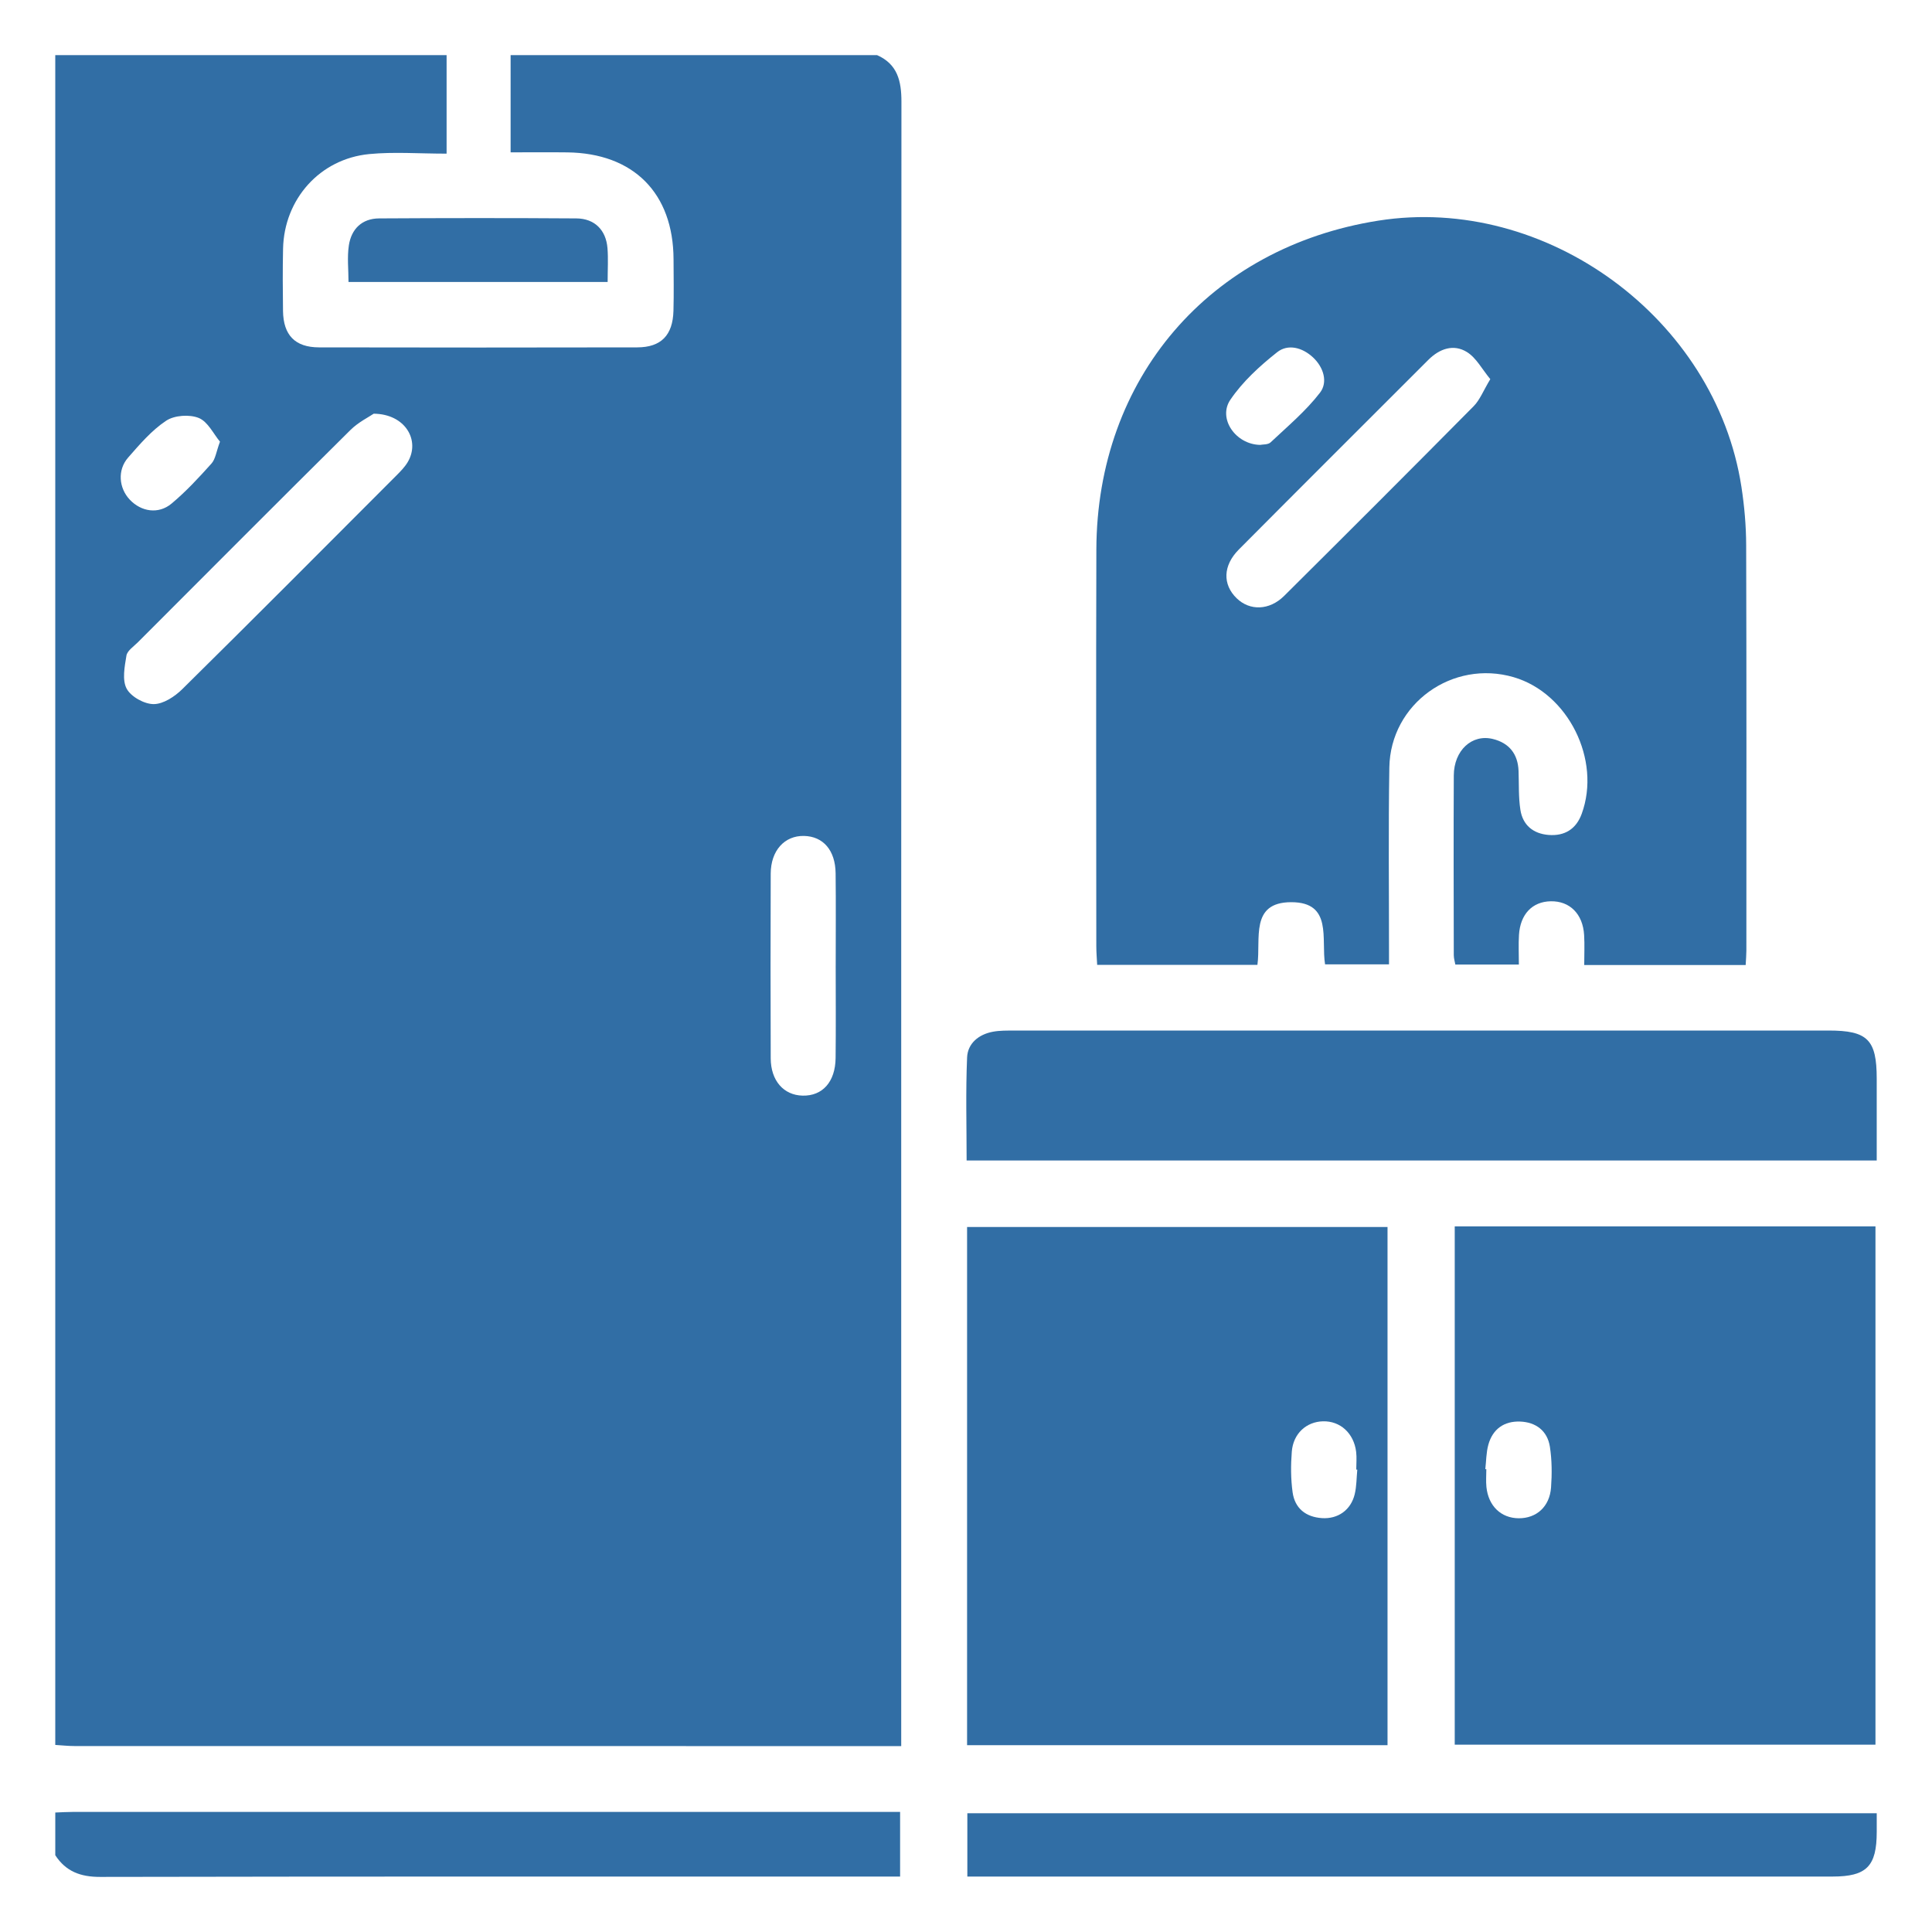
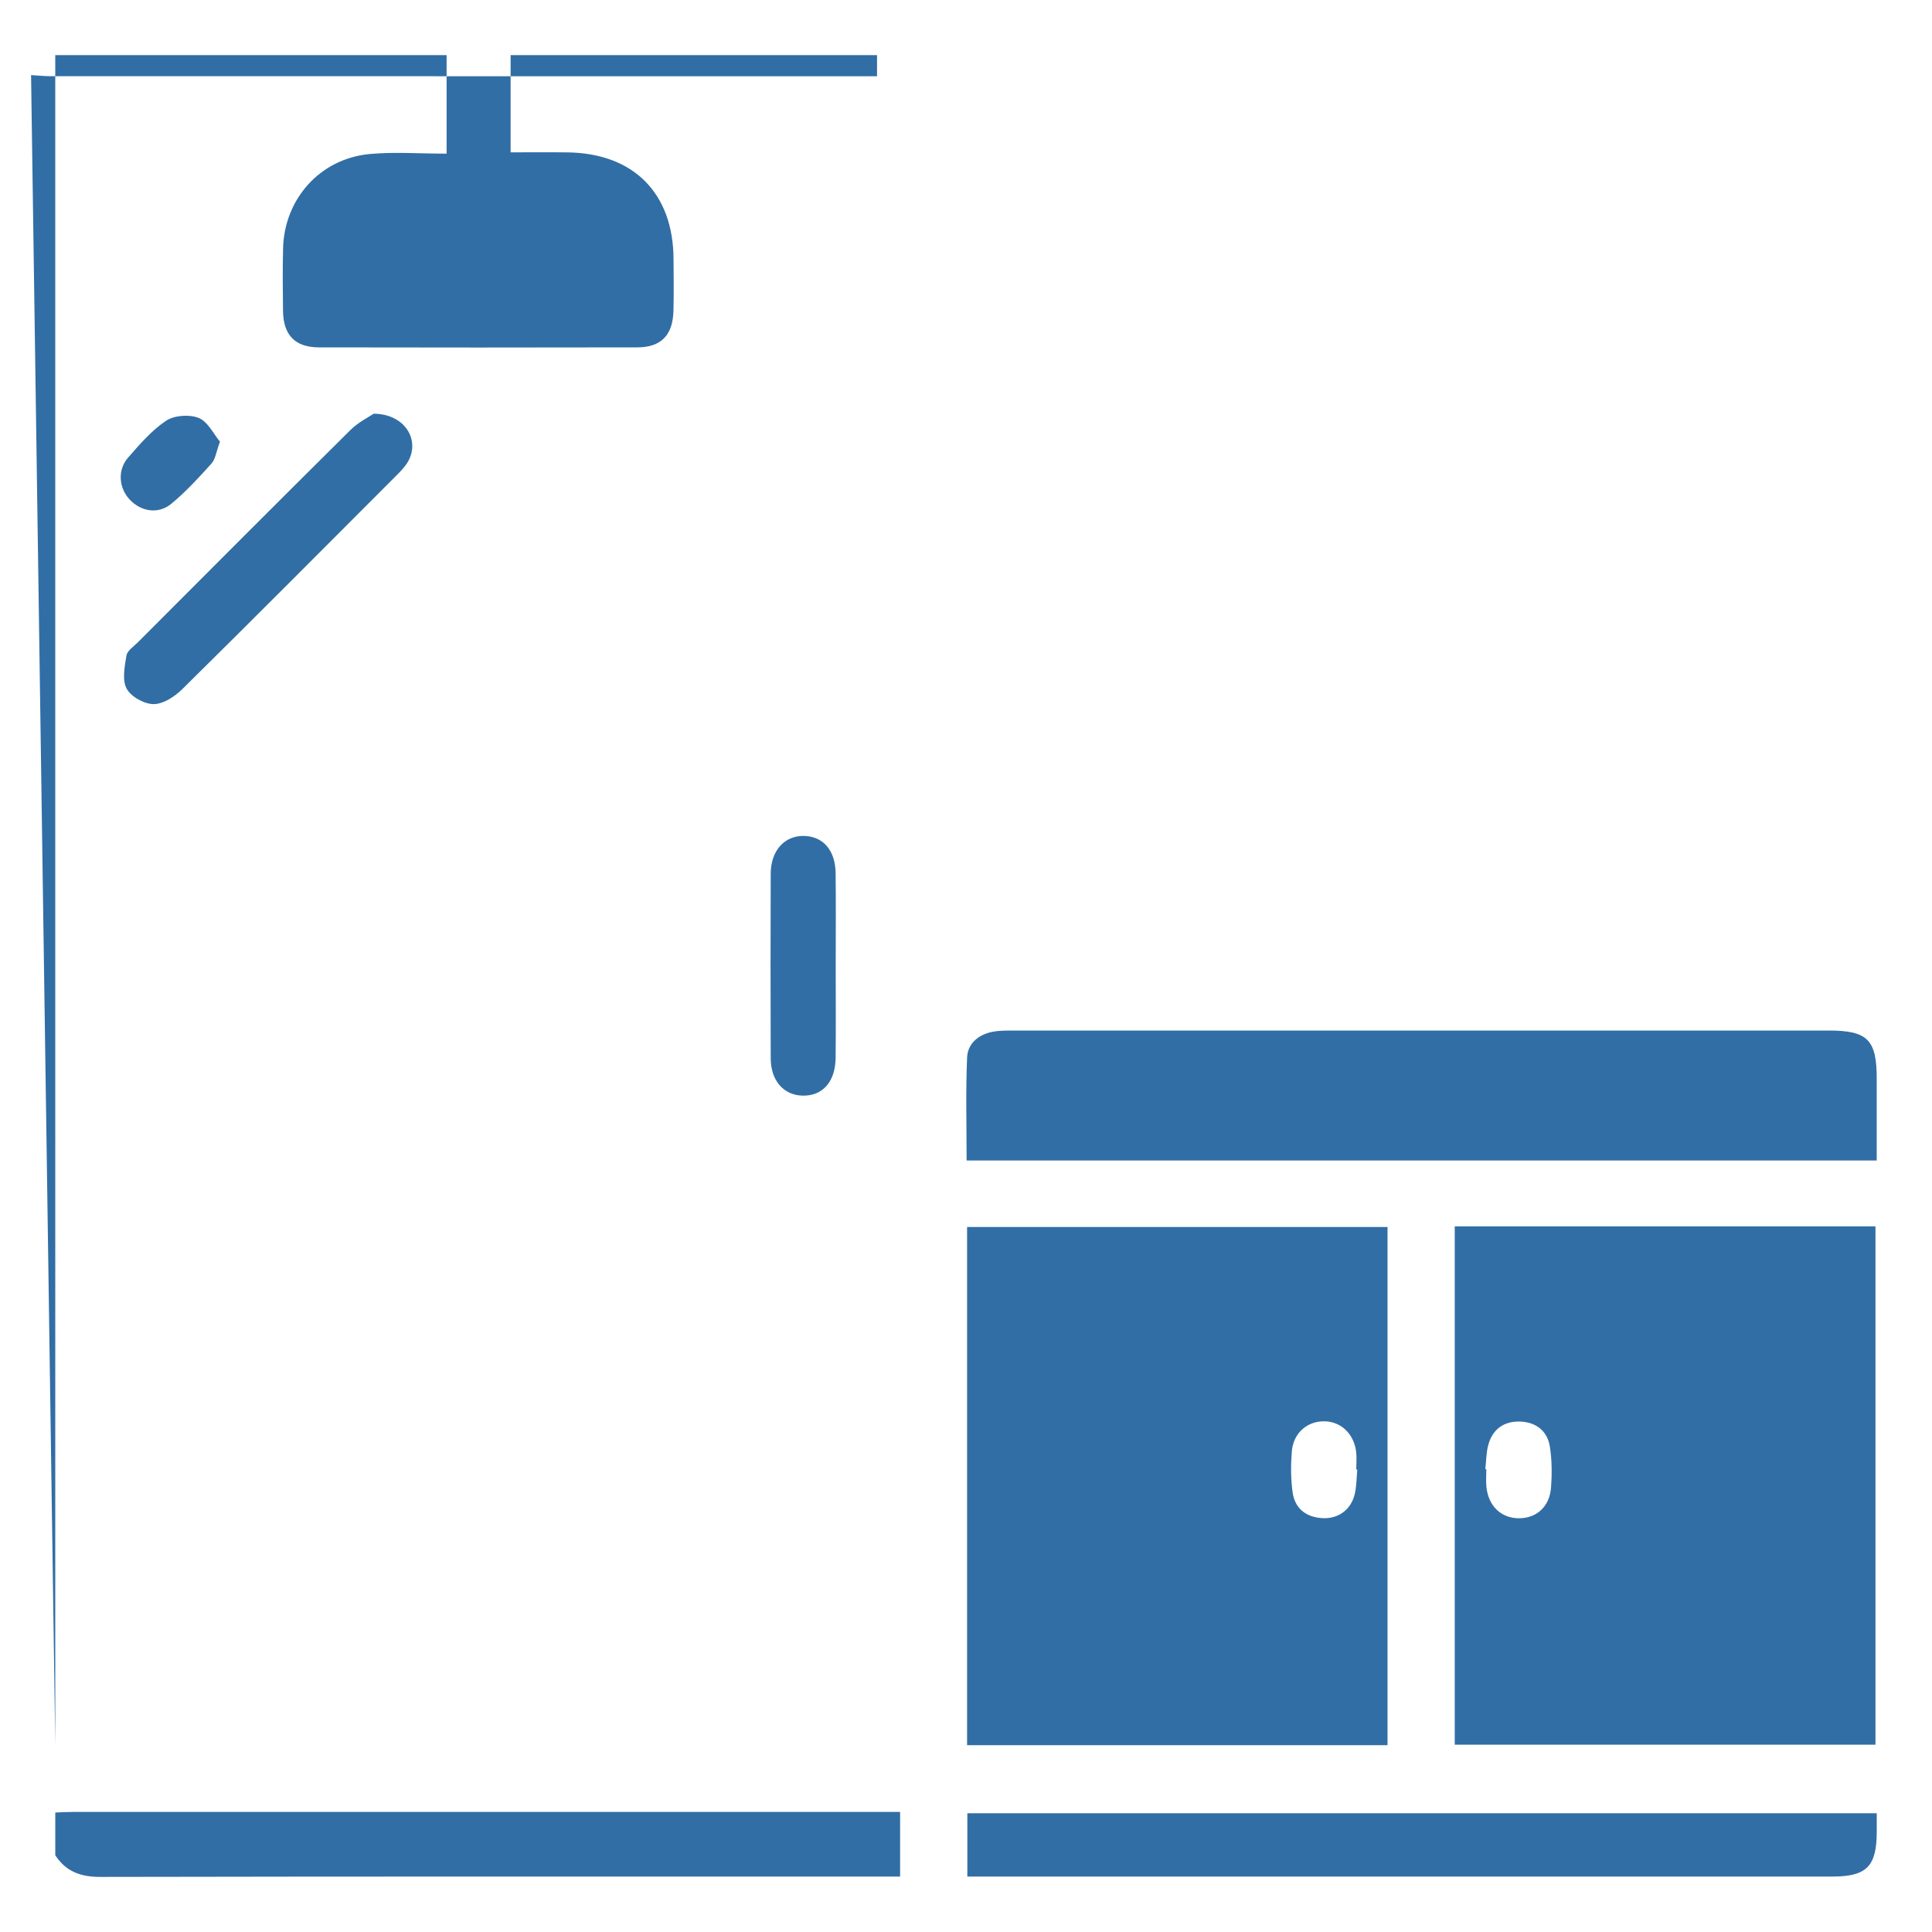
<svg xmlns="http://www.w3.org/2000/svg" id="Layer_1" data-name="Layer 1" viewBox="0 0 1500 1500">
  <defs>
    <style>
      .cls-1 {
        fill: #316ea5;
      }
    </style>
  </defs>
-   <path class="cls-1" d="m42.91,1354.76V42.78c101.28,0,202.55,0,303.83,0v76.51c-21.56,0-40.92-1.51-59.97.32-38.38,3.68-66.16,34.95-67,73.48-.35,16.1-.26,32.21-.04,48.32.26,18.79,9.34,28.25,27.95,28.29,82.37.17,164.74.17,247.11,0,18.49-.04,27.57-9.42,28.08-28.37.36-13.34.13-26.69.07-40.03-.2-51.34-31.03-82.38-82.52-82.99-14.15-.17-28.31-.03-43.98-.03V42.78h284.49c15.97,7.04,18.95,20.23,18.94,36.23-.21,420.08-.17,840.16-.17,1260.24v16.42h-17.82c-207.97,0-415.94,0-623.91-.04-5.03,0-10.06-.57-15.08-.87ZM290.16,321.19c-3.71,2.55-11.92,6.57-18.08,12.66-55.25,54.75-110.14,109.86-165.11,164.89-3.24,3.24-8.18,6.48-8.81,10.29-1.4,8.51-3.44,18.93.18,25.67,3.35,6.25,13.73,11.99,21,11.97,7.47-.02,16.33-5.85,22.15-11.59,55.69-54.95,110.88-110.42,166.16-165.79,3.23-3.24,6.56-6.6,8.87-10.48,9.98-16.74-1.74-37.39-26.37-37.62Zm358.68,428.53c0-23.9.21-47.81-.07-71.71-.21-17.86-9.65-28.66-24.51-28.99-15.14-.34-25.81,11.36-25.88,29.26-.17,47.8-.18,95.61,0,143.41.07,17.35,10.06,28.63,24.77,28.96,15.45.35,25.4-10.67,25.61-29.23.28-23.9.07-47.8.07-71.71ZM170.79,342.9c-5-5.95-9.37-15.49-16.45-18.38-7.19-2.93-18.94-2.12-25.33,2.12-11.26,7.47-20.51,18.31-29.56,28.65-8.42,9.62-7.2,23.66,1.34,32.68,8.83,9.33,22.21,11.5,32.36,3.05,11.22-9.35,21.26-20.22,31.04-31.13,3.09-3.45,3.68-9.13,6.6-16.98Z" />
+   <path class="cls-1" d="m42.91,1354.76V42.78c101.28,0,202.55,0,303.83,0v76.51c-21.56,0-40.92-1.51-59.97.32-38.38,3.68-66.16,34.95-67,73.48-.35,16.1-.26,32.21-.04,48.32.26,18.79,9.34,28.25,27.95,28.29,82.37.17,164.74.17,247.11,0,18.49-.04,27.57-9.42,28.08-28.37.36-13.34.13-26.69.07-40.03-.2-51.34-31.03-82.38-82.52-82.99-14.15-.17-28.31-.03-43.98-.03V42.78h284.49v16.42h-17.82c-207.97,0-415.94,0-623.91-.04-5.03,0-10.06-.57-15.08-.87ZM290.16,321.19c-3.71,2.55-11.92,6.57-18.08,12.66-55.25,54.75-110.14,109.86-165.11,164.89-3.24,3.24-8.18,6.48-8.81,10.29-1.4,8.51-3.44,18.93.18,25.67,3.35,6.25,13.73,11.99,21,11.97,7.47-.02,16.33-5.85,22.15-11.59,55.69-54.95,110.88-110.42,166.16-165.79,3.23-3.24,6.56-6.6,8.87-10.48,9.98-16.74-1.74-37.39-26.37-37.62Zm358.68,428.53c0-23.9.21-47.81-.07-71.71-.21-17.86-9.65-28.66-24.51-28.99-15.14-.34-25.81,11.36-25.88,29.26-.17,47.8-.18,95.61,0,143.41.07,17.35,10.06,28.63,24.77,28.96,15.45.35,25.4-10.67,25.61-29.23.28-23.9.07-47.8.07-71.71ZM170.79,342.9c-5-5.95-9.37-15.49-16.45-18.38-7.19-2.93-18.94-2.12-25.33,2.12-11.26,7.47-20.51,18.31-29.56,28.65-8.42,9.62-7.2,23.66,1.34,32.68,8.83,9.33,22.21,11.5,32.36,3.05,11.22-9.35,21.26-20.22,31.04-31.13,3.09-3.45,3.68-9.13,6.6-16.98Z" />
  <path class="cls-1" d="m42.91,1407.24c4.59-.16,9.18-.47,13.77-.47,208.8-.02,417.6-.02,626.4-.02h15.76v50.21c-5.54,0-10.47,0-15.39,0-201.9,0-403.8-.13-605.7.27-15.22.03-26.61-4.2-34.83-16.83,0-11.05,0-22.1,0-33.14Z" />
-   <path class="cls-1" d="m1355.37,749.23h-125.38c0-7.96.37-15.62-.08-23.24-.97-16.46-11.17-26.54-25.98-26.24-14.24.29-23.59,10-24.6,26.12-.46,7.31-.08,14.67-.08,23h-49.33c-.37-2.16-1.21-4.74-1.21-7.32-.08-46.49-.22-92.97.01-139.46.1-19.45,14.02-32.36,30.35-28.34,12.59,3.1,19.44,11.59,19.93,24.81.38,10.1-.12,20.34,1.44,30.25,1.84,11.76,9.88,18.47,21.85,19.44,12.51,1,21.44-4.58,25.75-16.41,15.29-41.91-10.54-93.67-52.76-106.05-47.54-13.94-95.78,20.57-96.6,70.07-.79,47.85-.23,95.73-.26,143.59,0,2.72,0,5.45,0,9.28h-49.64c-3.18-19.53,6.06-48.34-26.34-48.27-32.16.07-23.39,28.63-26.19,48.65h-124.41c-.24-4.84-.67-9.67-.67-14.49-.04-102.64-.27-205.27.04-307.91.4-132.99,87.82-234.72,218.93-255.4,130.13-20.52,261.75,75.8,281.89,206.62,2.3,14.95,3.65,30.2,3.69,45.31.32,104.94.18,209.87.16,314.81,0,3.2-.3,6.41-.54,11.15Zm-198.31-454.87c-6.33-7.63-10.87-16.53-18.13-21.03-10.4-6.45-21.27-2.62-29.95,6.05-49.07,49.07-98.23,98.05-147.16,147.27-12.4,12.48-12.68,27.14-1.71,37.82,10.17,9.9,25.42,9.58,36.89-1.81,49.23-48.91,98.32-97.96,147.14-147.28,4.85-4.9,7.48-12,12.92-21.01Zm-178.72,51.05c2.03-.43,6.14-.06,8.13-1.94,13.23-12.46,27.42-24.33,38.39-38.61,6.23-8.11,2.85-19.69-5.52-27.45-8.27-7.66-19.39-10.58-27.78-3.94-13.49,10.68-26.78,22.82-36.33,36.92-9.85,14.55,4.1,34.68,23.11,35.02Z" />
  <path class="cls-1" d="m1077.27,1354.94h-326.43v-402.31h326.43v402.31Zm-23.46-213.92c-.27-.02-.54-.03-.81-.05,0-4.59.47-9.24-.09-13.77-1.79-14.48-12.37-24.03-25.73-23.7-12.93.32-23.12,9.5-24.23,23.56-.83,10.46-.81,21.21.63,31.57,1.73,12.4,10.17,19.18,22.75,20.03,12.43.84,22.49-6.26,25.46-18.56,1.49-6.16,1.39-12.71,2.01-19.08Z" />
  <path class="cls-1" d="m1129.45,952.18h326.66v402.39h-326.66v-402.39Zm23.73,188.45l.8.07c0,4.59-.39,9.23.07,13.78,1.51,14.78,11.38,24.2,25.04,24.3,13.8.1,24.06-8.99,25.14-23.92.76-10.46.7-21.22-.89-31.56-1.91-12.41-10.86-19.16-23.18-19.6-12.35-.44-21.24,5.82-24.6,17.93-1.69,6.09-1.64,12.66-2.37,19.01Z" />
  <path class="cls-1" d="m1457.09,901.01h-706.61c0-27.01-.77-53.55.37-80,.47-10.93,9-17.93,20.03-19.98,5.37-1,10.98-.9,16.49-.9,210.77-.04,421.54-.04,632.31-.03,30.34,0,37.4,7.08,37.4,37.41,0,20.67,0,41.34,0,63.5Z" />
  <path class="cls-1" d="m1457.09,1407.81c0,5.38,0,9.91,0,14.44,0,26.73-7.84,34.7-34.32,34.7-219.47.01-438.93,0-658.4,0-4.1,0-8.21,0-13.33,0v-49.15h706.05Z" />
  <path class="cls-1" d="m471.77,218.94h-201.19c0-9.59-1.12-19.2.27-28.42,1.93-12.73,10.15-20.87,23.51-20.95,51.03-.3,102.07-.35,153.11,0,14.21.1,23.05,9.02,24.18,23.14.65,8.2.12,16.49.12,26.23Z" />
</svg>